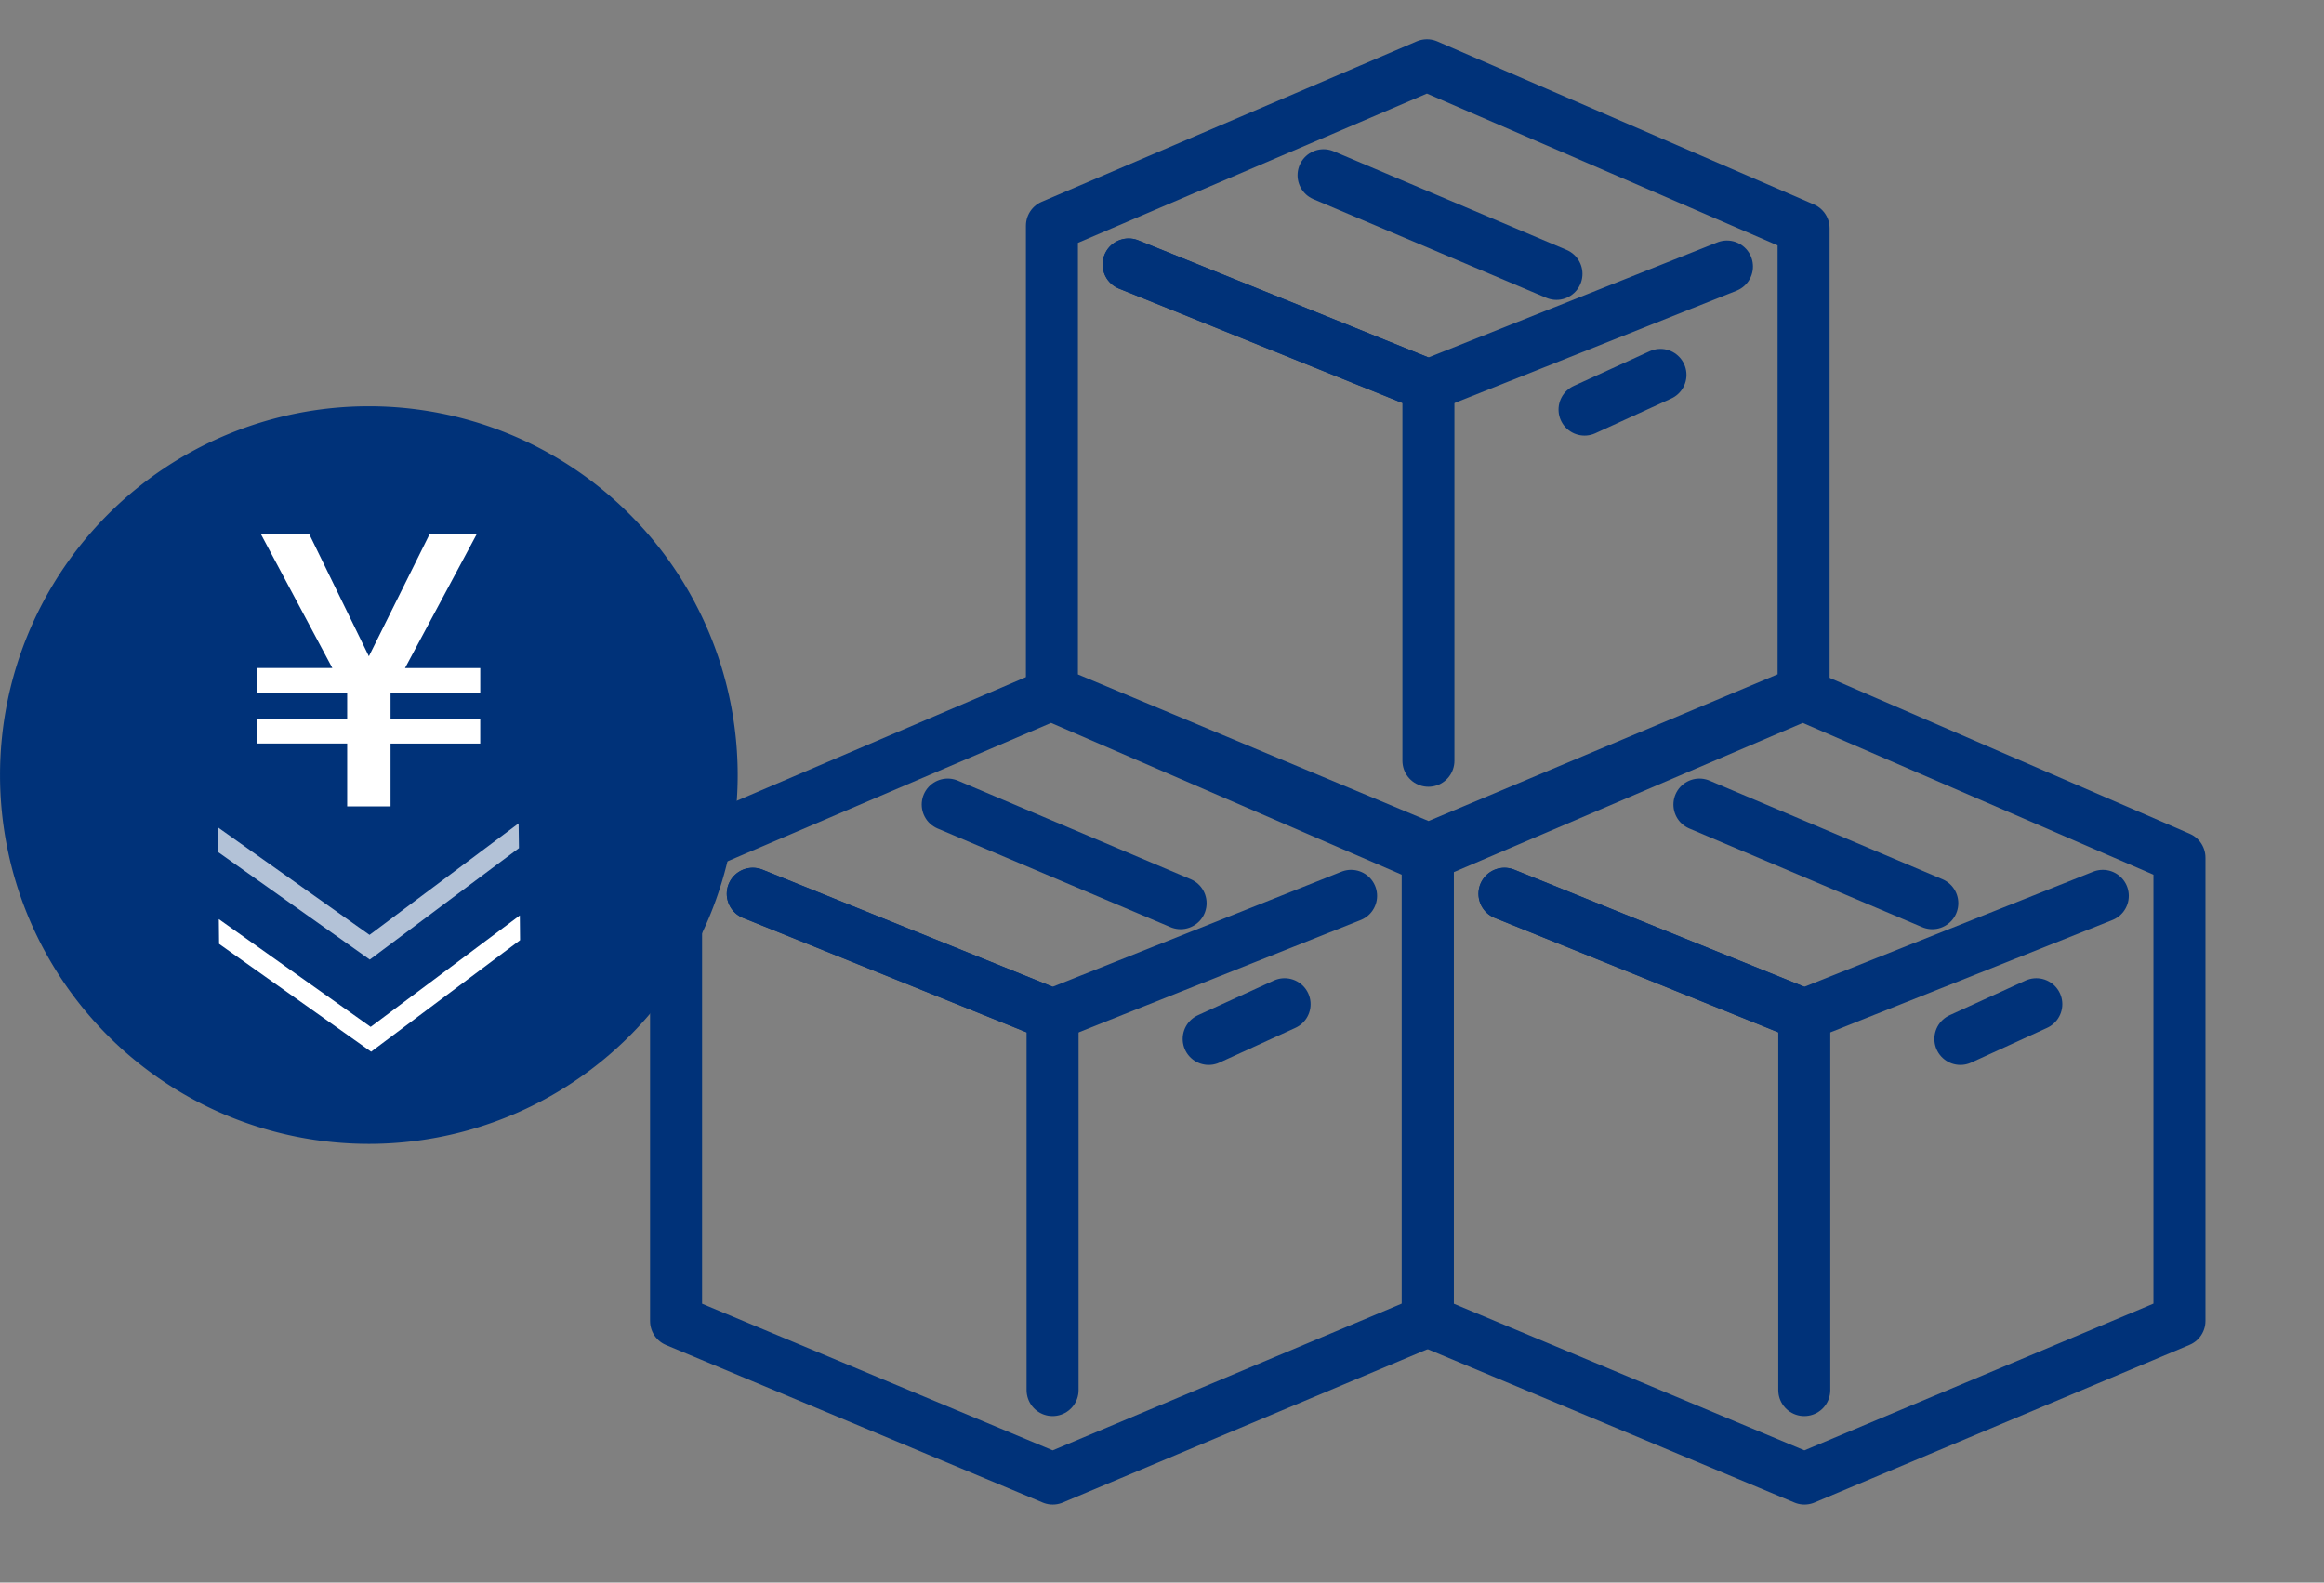
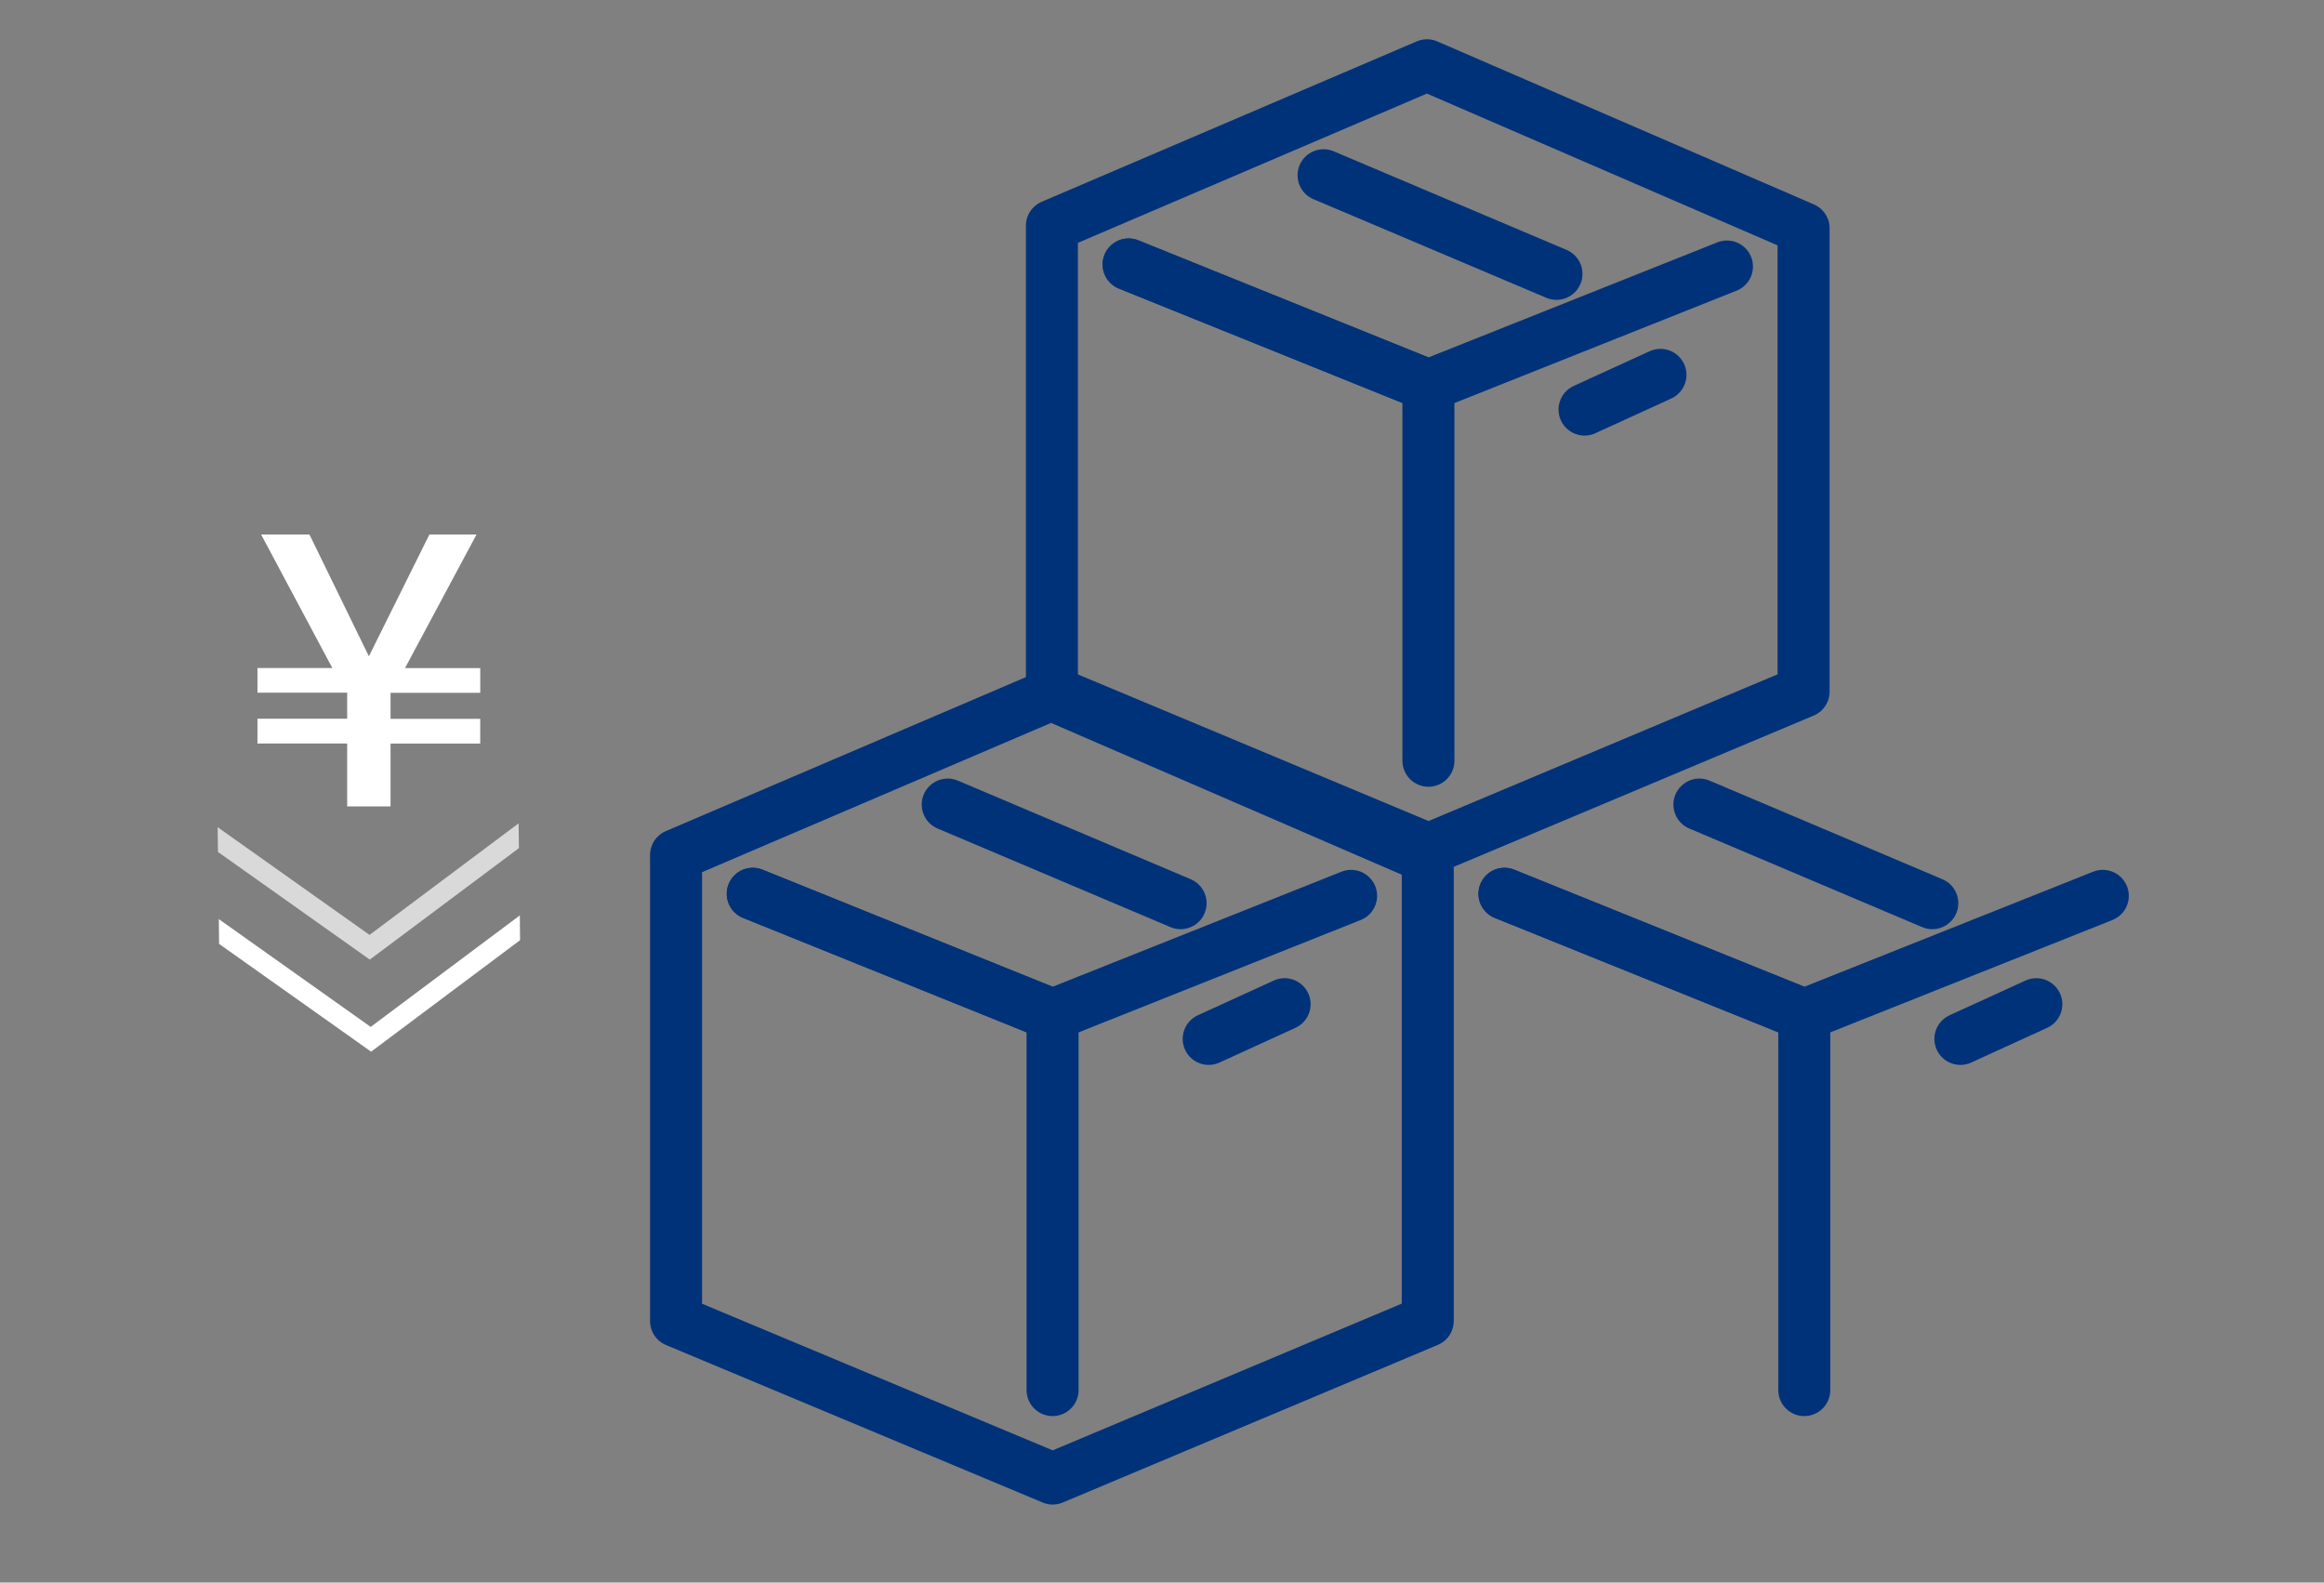
<svg xmlns="http://www.w3.org/2000/svg" id="j-item_H851_210622_02" width="89.379" height="60.868" viewBox="0 0 89.379 60.868">
  <rect x="0" y="0" width="89.379" height="60.868" fill="#808080" stroke="none" />
  <defs>
    <clipPath id="clip-path">
      <rect id="長方形_19" data-name="長方形 19" width="89.379" height="60.868" fill="#003279" />
    </clipPath>
    <clipPath id="clip-path-2">
      <rect id="長方形_18" data-name="長方形 18" width="88.379" height="59.867" fill="#003279" />
    </clipPath>
    <clipPath id="clip-path-3">
      <rect id="長方形_17" data-name="長方形 17" width="11.587" height="5.241" fill="#fff" />
    </clipPath>
  </defs>
  <g id="グループ_48" data-name="グループ 48" clip-path="url(#clip-path)">
    <g id="グループ_47" data-name="グループ 47" transform="translate(0 0.001)">
      <g id="グループ_46" data-name="グループ 46" clip-path="url(#clip-path-2)">
-         <path id="パス_50" data-name="パス 50" d="M28.371,20.207A14.185,14.185,0,1,1,14.184,6.02,14.186,14.186,0,0,1,28.371,20.207" transform="translate(0 9.604)" fill="#003279" />
        <path id="パス_51" data-name="パス 51" d="M7.265,15.959H3.815v-.953H7.265v-1H3.815v-.95H6.694L3.955,7.921H5.814L8.1,12.605l2.328-4.685H12.24L9.489,13.06h2.894v.95H8.933v1h3.449v.953H8.933v2.416H7.265Z" transform="translate(6.087 12.636)" fill="#fff" />
        <g id="グループ_45" data-name="グループ 45" transform="translate(8.37 31.668)" opacity="0.7">
          <g id="グループ_44" data-name="グループ 44">
            <g id="グループ_43" data-name="グループ 43" clip-path="url(#clip-path-3)">
              <path id="パス_52" data-name="パス 52" d="M14.813,13.152,9.077,17.44,3.238,13.3l-.013-.953L9.067,16.49,14.8,12.2Z" transform="translate(-3.225 -12.201)" fill="#fff" />
            </g>
          </g>
        </g>
        <path id="パス_53" data-name="パス 53" d="M14.828,14.518,9.1,18.806,3.253,14.661l-.01-.953,5.84,4.145,5.736-4.288Z" transform="translate(5.173 21.642)" fill="#fff" />
        <g id="グループ_803" data-name="グループ 803" transform="translate(-564.151 -440.775)">
          <g id="グループ_802" data-name="グループ 802" transform="translate(590.152 443.285)">
            <g id="グループ_16" data-name="グループ 16" transform="translate(0 24.205)">
              <g id="グループ_15" data-name="グループ 15">
                <g id="グループ_14" data-name="グループ 14">
                  <path id="パス_8" data-name="パス 8" d="M349.3,632.526l-14.486-6.057V608.544l14.424-6.169,14.485,6.27v17.819Z" transform="translate(-334.814 -602.375)" fill="none" stroke="#003279" stroke-linecap="round" stroke-linejoin="round" stroke-width="2" />
                  <line id="線_1" data-name="線 1" x1="8.957" y1="3.793" transform="translate(10.447 4.229)" fill="none" stroke="#003279" stroke-linecap="round" stroke-linejoin="round" stroke-width="2" />
                  <line id="線_2" data-name="線 2" x1="2.92" y2="1.335" transform="translate(20.484 11.907)" fill="none" stroke="#003279" stroke-linecap="round" stroke-linejoin="round" stroke-width="2" />
                </g>
                <path id="パス_9" data-name="パス 9" d="M352.509,637.475V623.04l-11.53-4.653" transform="translate(-338.029 -610.726)" fill="none" stroke="#003279" stroke-linecap="round" stroke-linejoin="round" stroke-width="2" />
                <path id="パス_10" data-name="パス 10" d="M363.99,618.466l-11.481,4.573-11.53-4.653" transform="translate(-338.029 -610.726)" fill="none" stroke="#003279" stroke-linecap="round" stroke-linejoin="round" stroke-width="2" />
              </g>
            </g>
            <g id="グループ_800" data-name="グループ 800" transform="translate(28.91 24.205)">
              <g id="グループ_15-2" data-name="グループ 15">
                <g id="グループ_14-2" data-name="グループ 14">
-                   <path id="パス_8-2" data-name="パス 8" d="M349.3,632.526l-14.486-6.057V608.544l14.424-6.169,14.485,6.27v17.819Z" transform="translate(-334.814 -602.375)" fill="none" stroke="#003279" stroke-linecap="round" stroke-linejoin="round" stroke-width="2" />
                  <line id="線_1-2" data-name="線 1" x1="8.957" y1="3.793" transform="translate(10.447 4.229)" fill="none" stroke="#003279" stroke-linecap="round" stroke-linejoin="round" stroke-width="2" />
                  <line id="線_2-2" data-name="線 2" x1="2.92" y2="1.335" transform="translate(20.484 11.907)" fill="none" stroke="#003279" stroke-linecap="round" stroke-linejoin="round" stroke-width="2" />
                </g>
                <path id="パス_9-2" data-name="パス 9" d="M352.509,637.475V623.04l-11.53-4.653" transform="translate(-338.029 -610.726)" fill="none" stroke="#003279" stroke-linecap="round" stroke-linejoin="round" stroke-width="2" />
                <path id="パス_10-2" data-name="パス 10" d="M363.99,618.466l-11.481,4.573-11.53-4.653" transform="translate(-338.029 -610.726)" fill="none" stroke="#003279" stroke-linecap="round" stroke-linejoin="round" stroke-width="2" />
              </g>
            </g>
            <g id="グループ_801" data-name="グループ 801" transform="translate(14.455)">
              <g id="グループ_15-3" data-name="グループ 15">
                <g id="グループ_14-3" data-name="グループ 14">
                  <path id="パス_8-3" data-name="パス 8" d="M349.3,632.526l-14.486-6.057V608.544l14.424-6.169,14.485,6.27v17.819Z" transform="translate(-334.814 -602.375)" fill="none" stroke="#003279" stroke-linecap="round" stroke-linejoin="round" stroke-width="2" />
                  <line id="線_1-3" data-name="線 1" x1="8.957" y1="3.793" transform="translate(10.447 4.229)" fill="none" stroke="#003279" stroke-linecap="round" stroke-linejoin="round" stroke-width="2" />
                  <line id="線_2-3" data-name="線 2" x1="2.92" y2="1.335" transform="translate(20.484 11.907)" fill="none" stroke="#003279" stroke-linecap="round" stroke-linejoin="round" stroke-width="2" />
                </g>
                <path id="パス_9-3" data-name="パス 9" d="M352.509,637.475V623.04l-11.53-4.653" transform="translate(-338.029 -610.726)" fill="none" stroke="#003279" stroke-linecap="round" stroke-linejoin="round" stroke-width="2" />
                <path id="パス_10-3" data-name="パス 10" d="M363.99,618.466l-11.481,4.573-11.53-4.653" transform="translate(-338.029 -610.726)" fill="none" stroke="#003279" stroke-linecap="round" stroke-linejoin="round" stroke-width="2" />
              </g>
            </g>
          </g>
        </g>
      </g>
    </g>
  </g>
</svg>